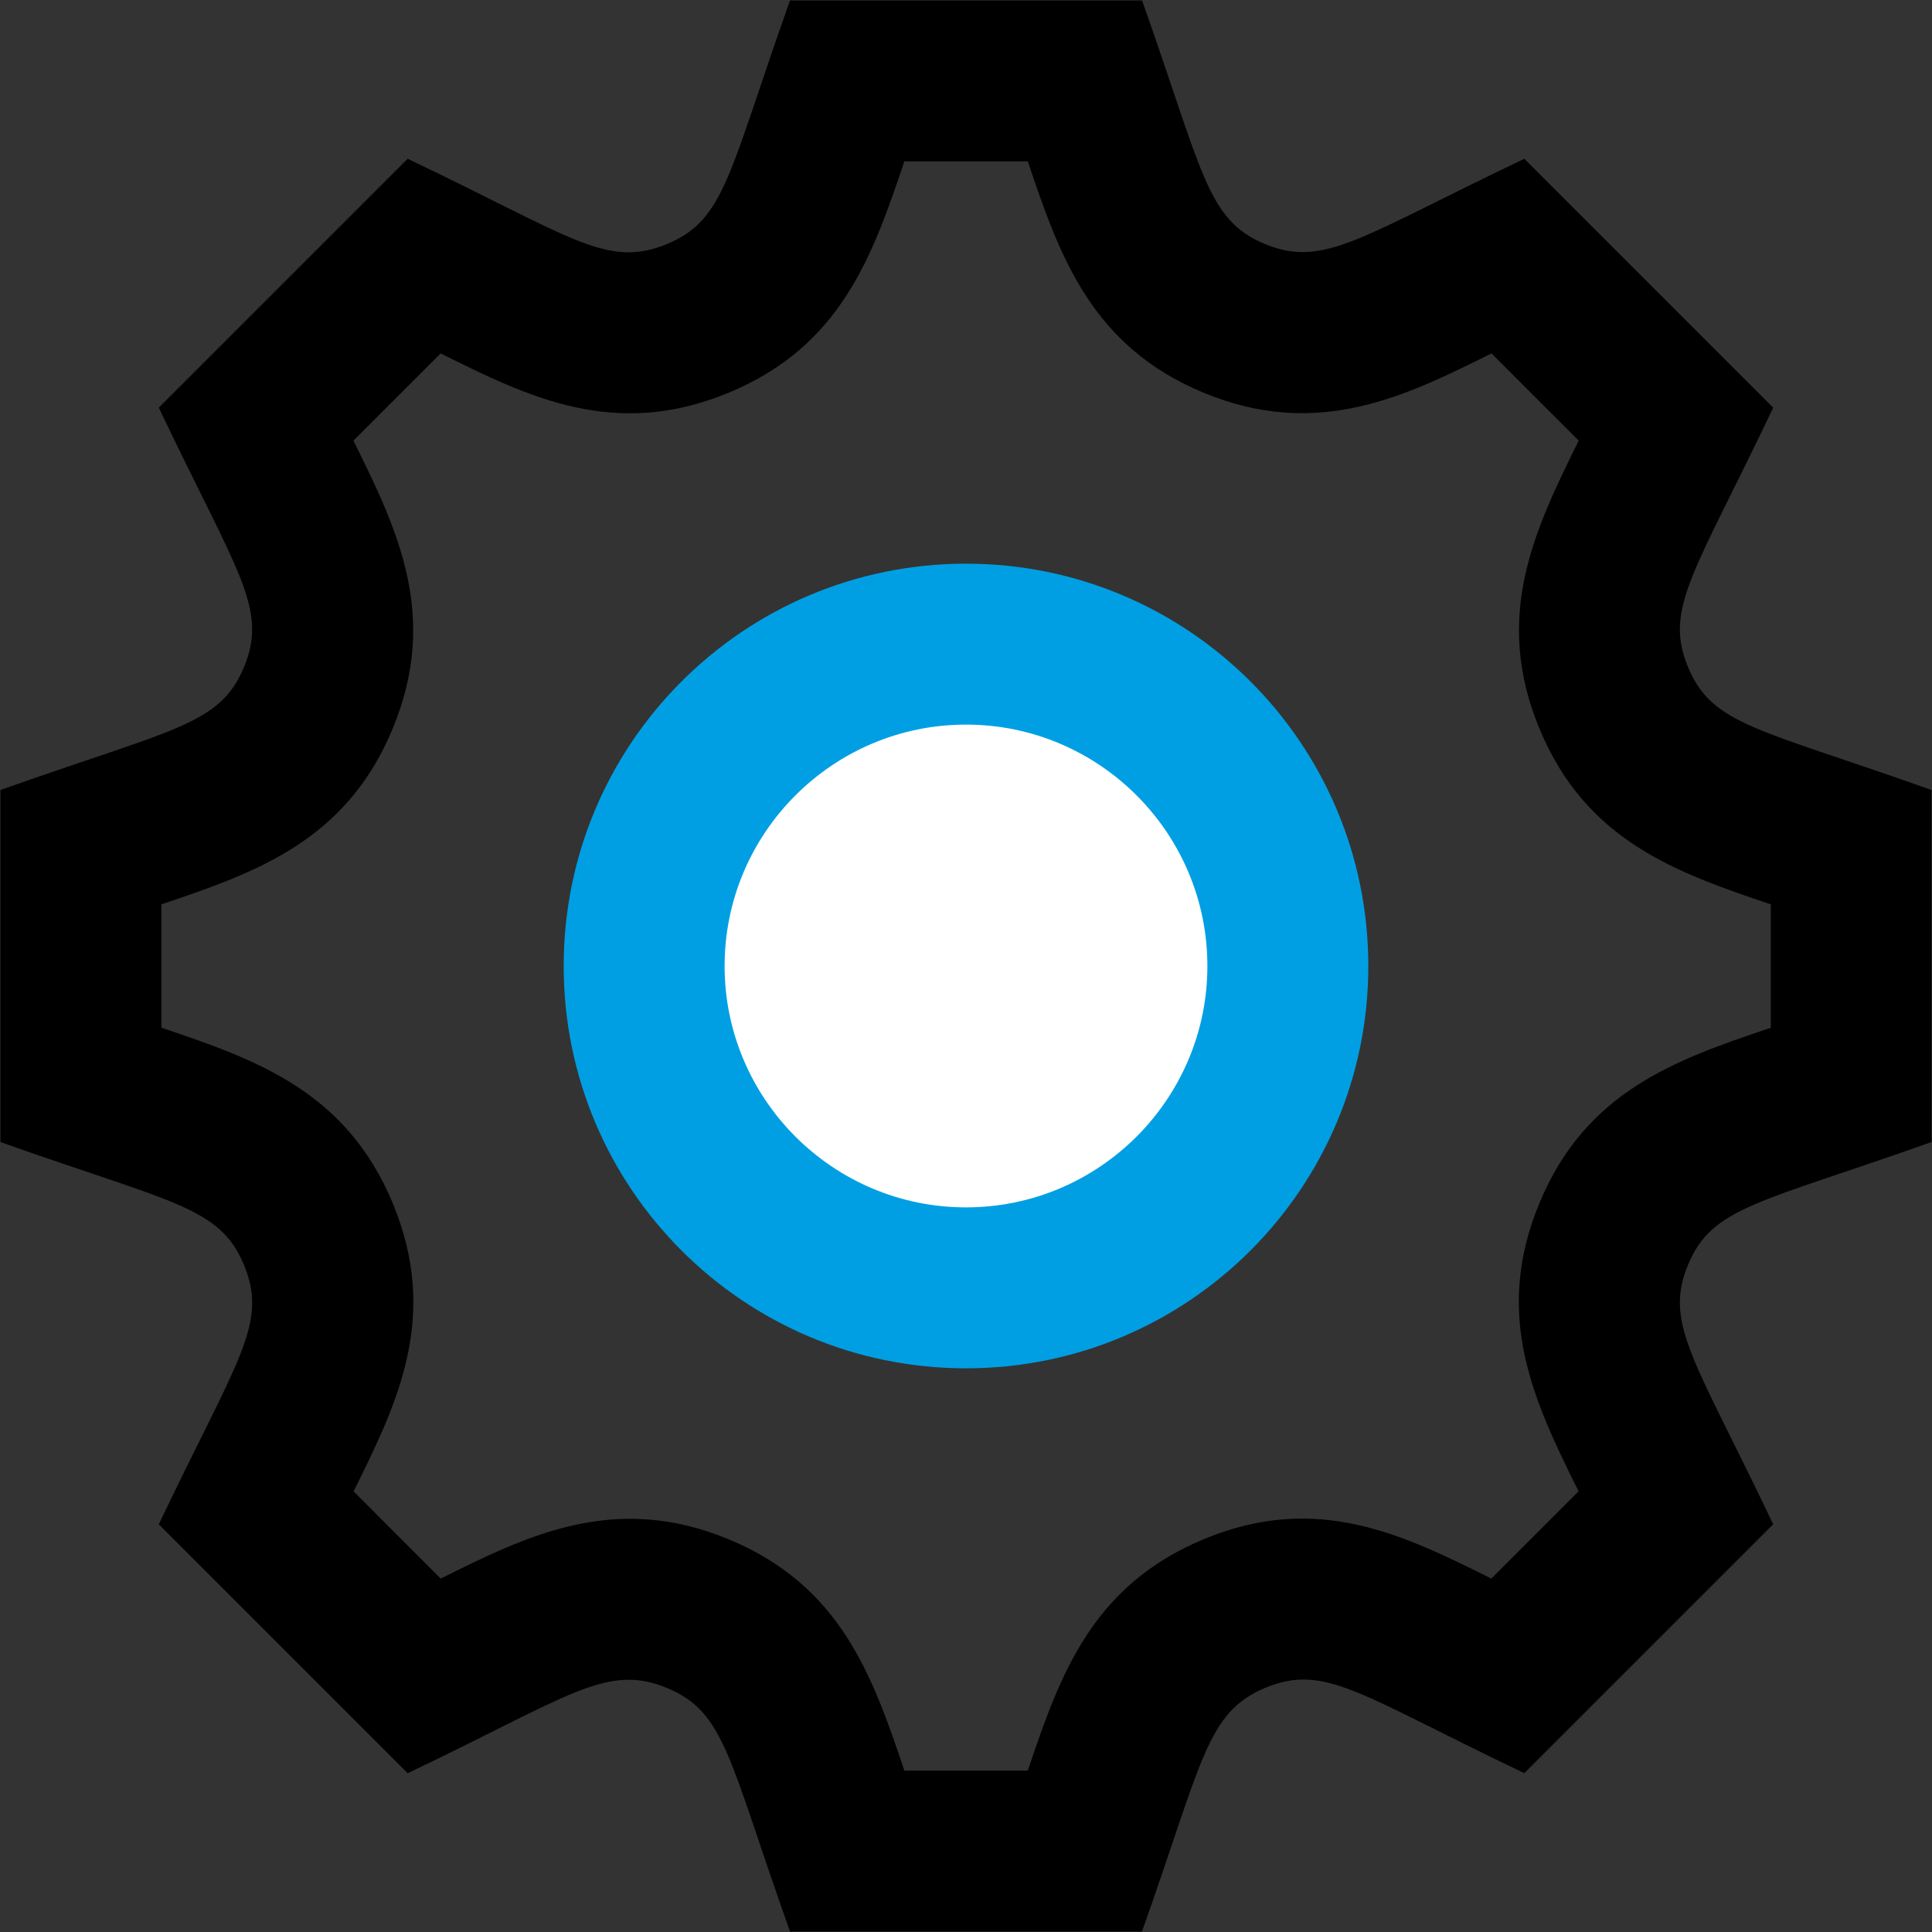
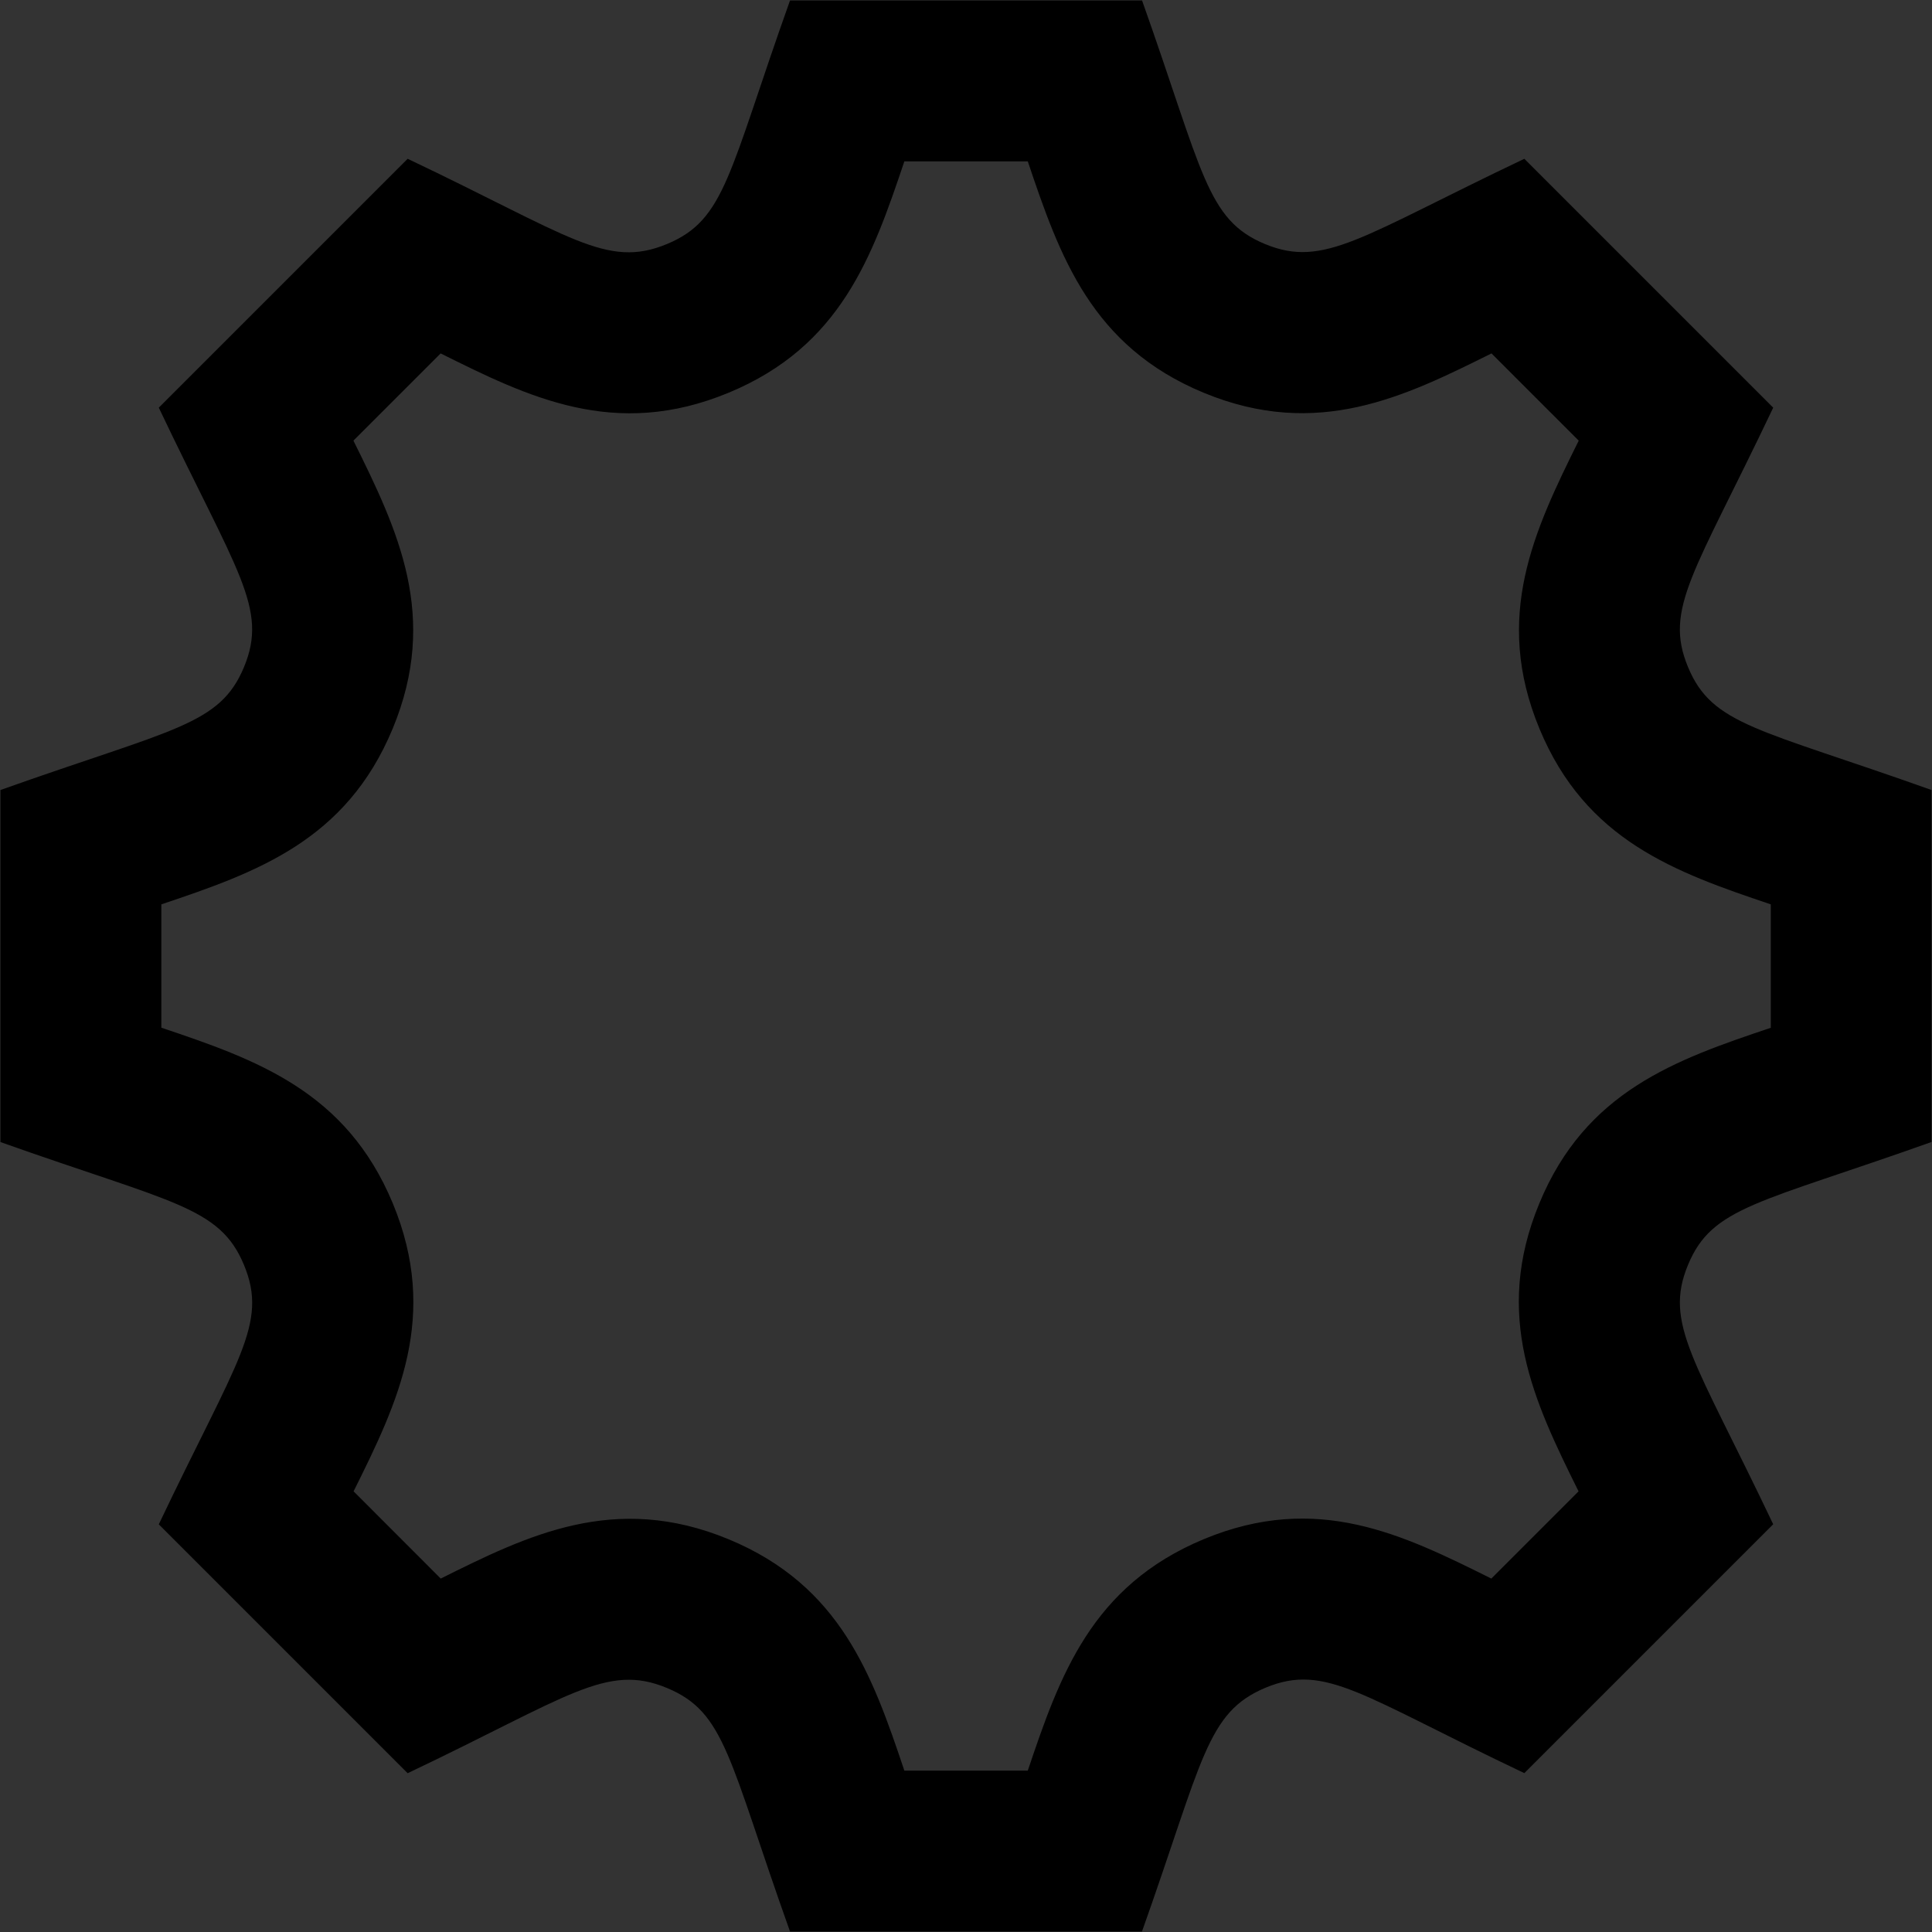
<svg xmlns="http://www.w3.org/2000/svg" height="313" viewBox="0 0 313 313" width="313">
  <rect x="0" y="0" width="313" height="313" fill="#333333" stroke="none" />
  <g fill="none" fill-rule="evenodd" transform="translate(.071 .071)">
    <path d="m312.857 184.938v-57.018c-28.001-9.985-35.535-10.455-39.459-19.932-3.95-9.503 1.082-15.239 13.805-42.014l-40.319-40.319c-26.41 12.553-32.433 17.781-42.027 13.805-9.477-3.937-10.011-11.589-19.906-39.459h-57.031c-9.959 27.949-10.429 35.522-19.932 39.459-9.803 4.08-15.682-1.304-42.014-13.805l-40.319 40.319c12.736 26.788 17.755 32.498 13.805 42.027-3.937 9.477-11.484 9.959-39.459 19.919v57.031c27.883 9.907 35.522 10.429 39.459 19.919 3.963 9.568-1.056 15.213-13.805 42.014l40.319 40.319c26.058-12.384 32.198-17.898 42.014-13.805 9.49 3.937 9.959 11.471 19.932 39.459h57.018c9.881-27.779 10.416-35.496 20.036-39.511 9.712-4.015 15.46 1.291 41.91 13.844l40.319-40.319c-12.71-26.723-17.755-32.485-13.805-42.014 3.911-9.464 11.471-9.946 39.459-19.919zm-63.549 9.959c-7.522 18.172-.886 32.042 6.361 46.642l-14.131 14.131c-14.248-7.078-28.17-14.026-46.577-6.388-18.198 7.574-23.334 22.069-28.522 37.504h-19.997c-5.188-15.447-10.311-29.943-28.457-37.478-18.498-7.665-32.681-.587-46.655 6.361l-14.118-14.131c7.261-14.574 13.896-28.418 6.348-46.668-7.548-18.133-22.043-23.256-37.491-28.444v-19.984c15.447-5.188 29.943-10.311 37.478-28.47 7.535-18.172.886-32.055-6.361-46.655l14.131-14.131c14.105 7.013 28.183 14.039 46.668 6.361 18.146-7.522 23.269-22.03 28.457-37.478h19.997c5.188 15.447 10.324 29.943 28.47 37.478 18.498 7.665 32.667.587 46.655-6.361l14.131 14.131c-7.248 14.613-13.883 28.509-6.361 46.668 7.522 18.133 22.017 23.256 37.478 28.457v19.997c-15.486 5.188-30.008 10.311-37.504 28.457z" fill="#000" fill-rule="nonzero" />
    <g transform="translate(91.25 91.25)">
-       <path d="m65.179 0c-36.005 0-65.179 29.174-65.179 65.179 0 36.005 29.174 65.179 65.179 65.179 36.005 0 65.179-29.174 65.179-65.179 0-36.005-29.174-65.179-65.179-65.179z" fill="#009fe3" />
-       <path d="m65.179 26.071c21.561 0 39.107 17.546 39.107 39.107 0 21.561-17.546 39.107-39.107 39.107-21.561 0-39.107-17.546-39.107-39.107 0-21.561 17.546-39.107 39.107-39.107z" fill="#fff" />
-     </g>
+       </g>
  </g>
</svg>